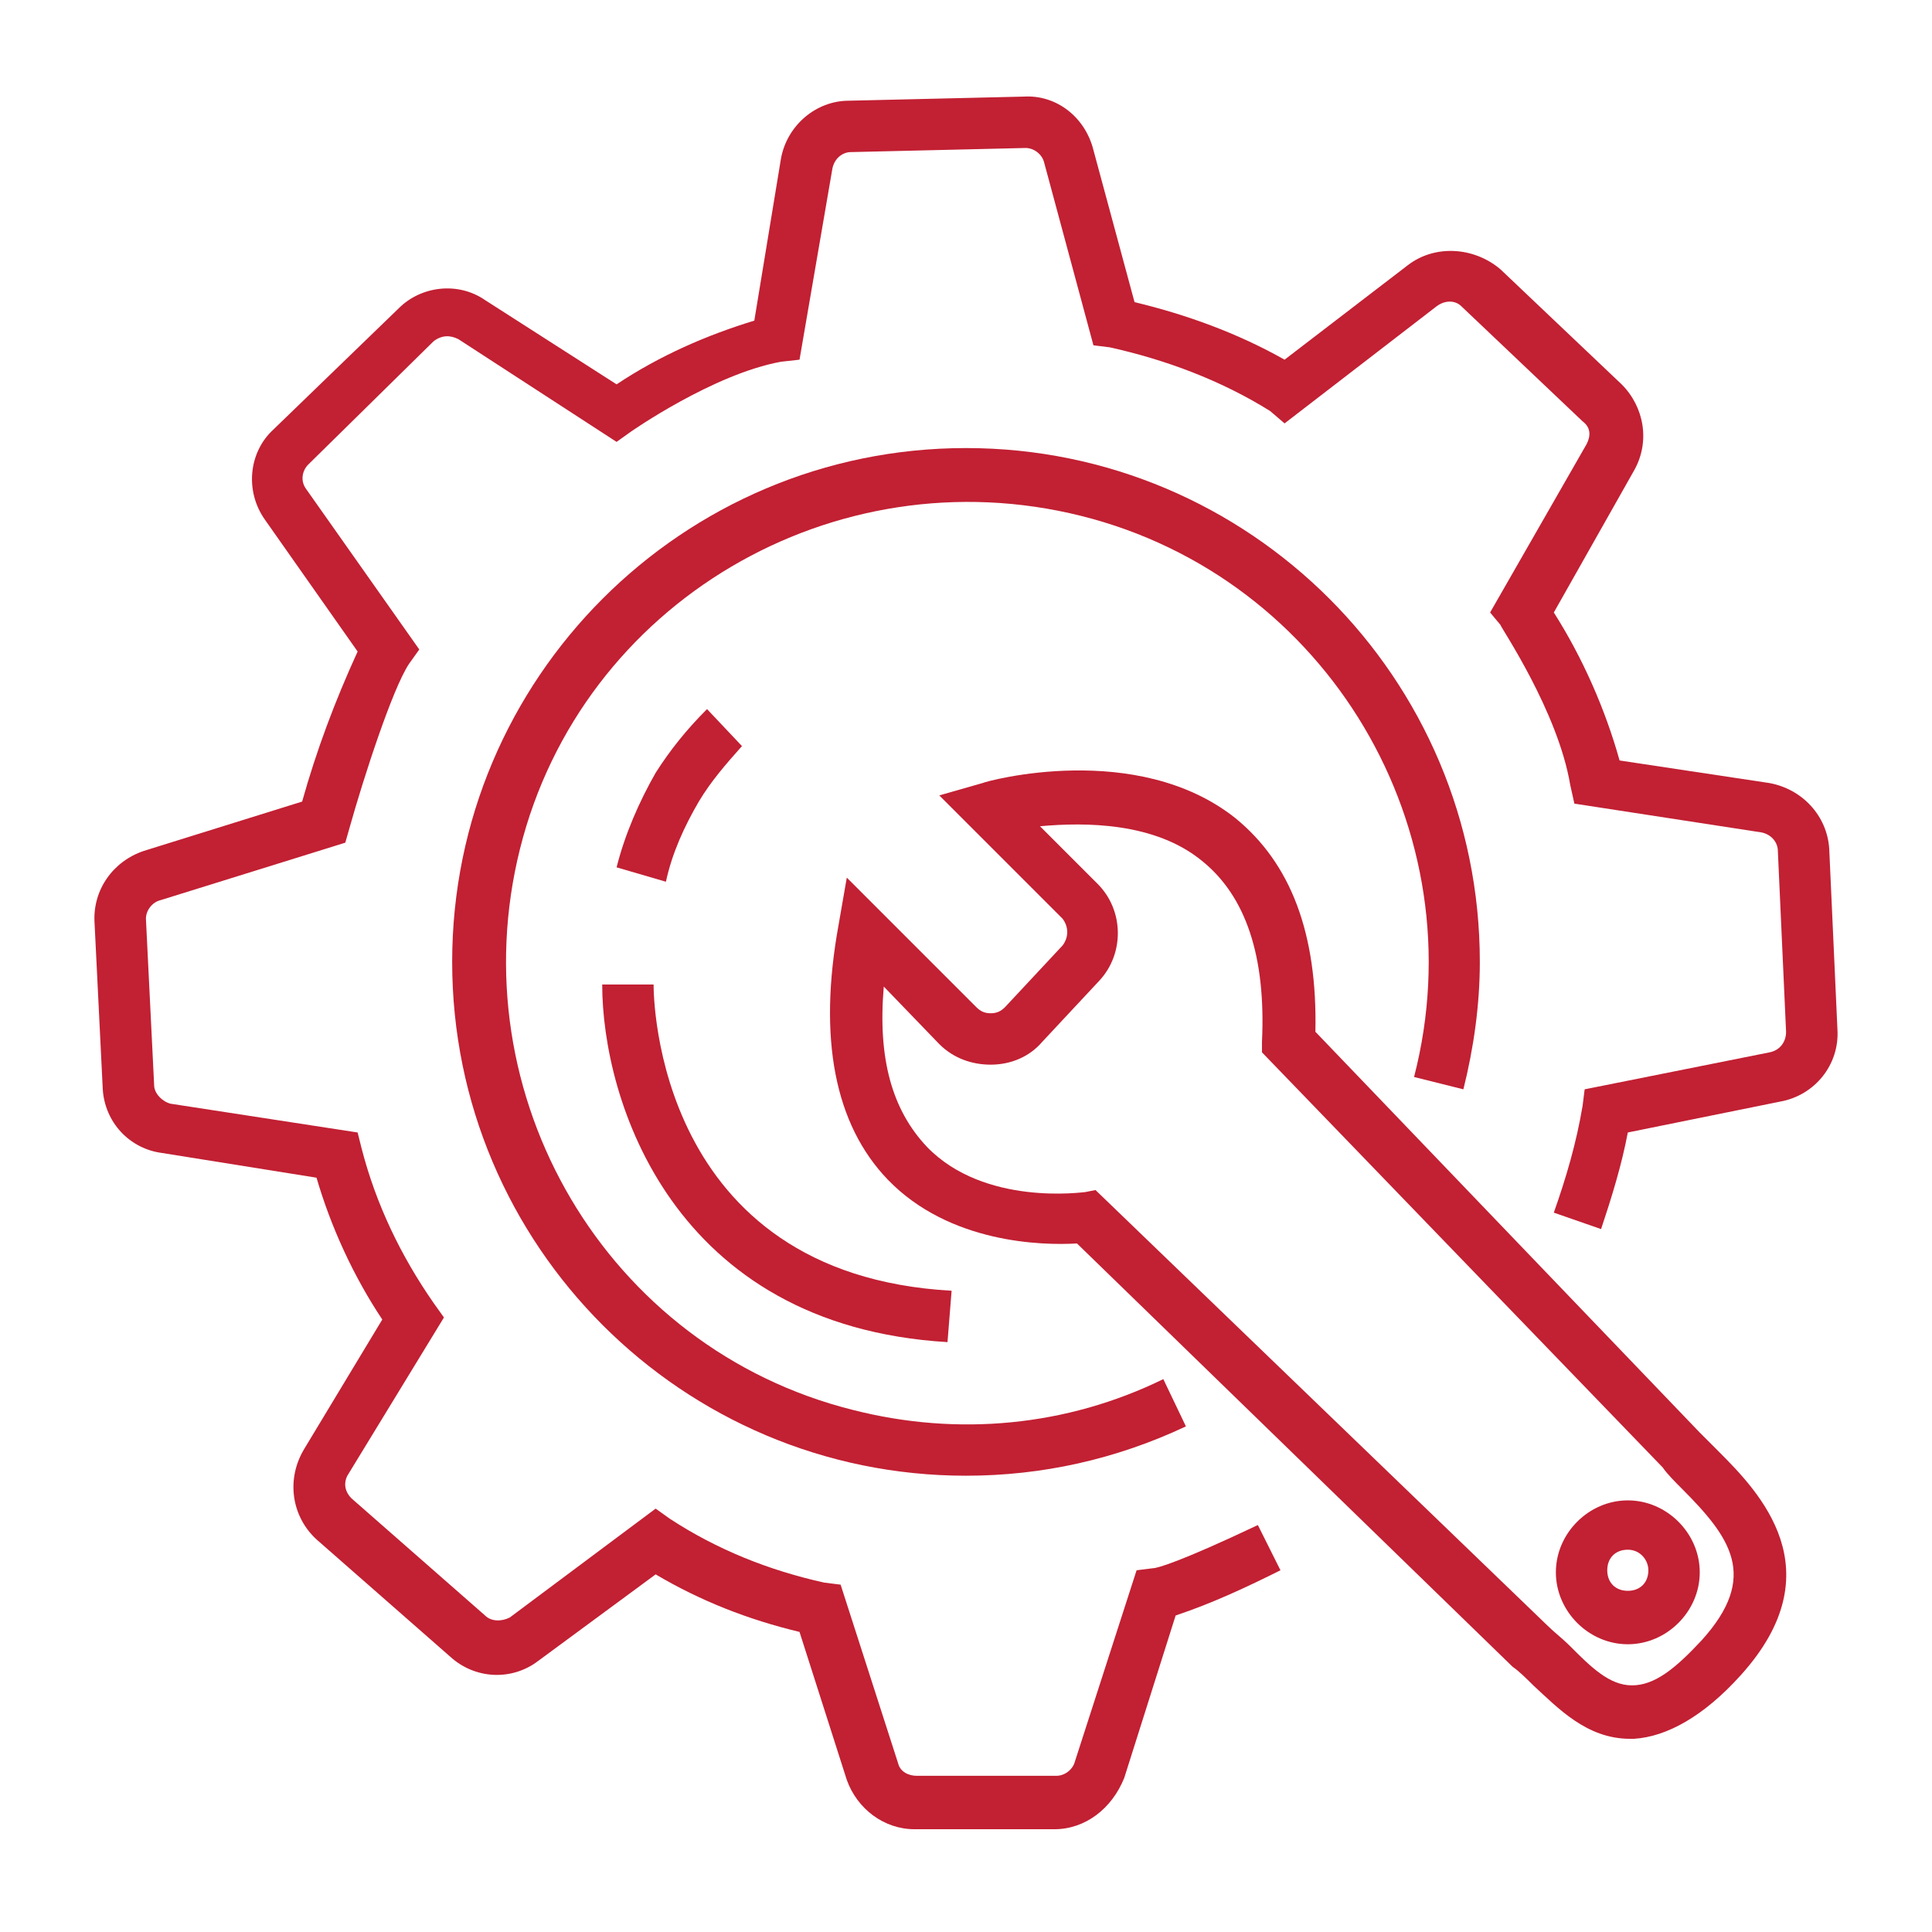
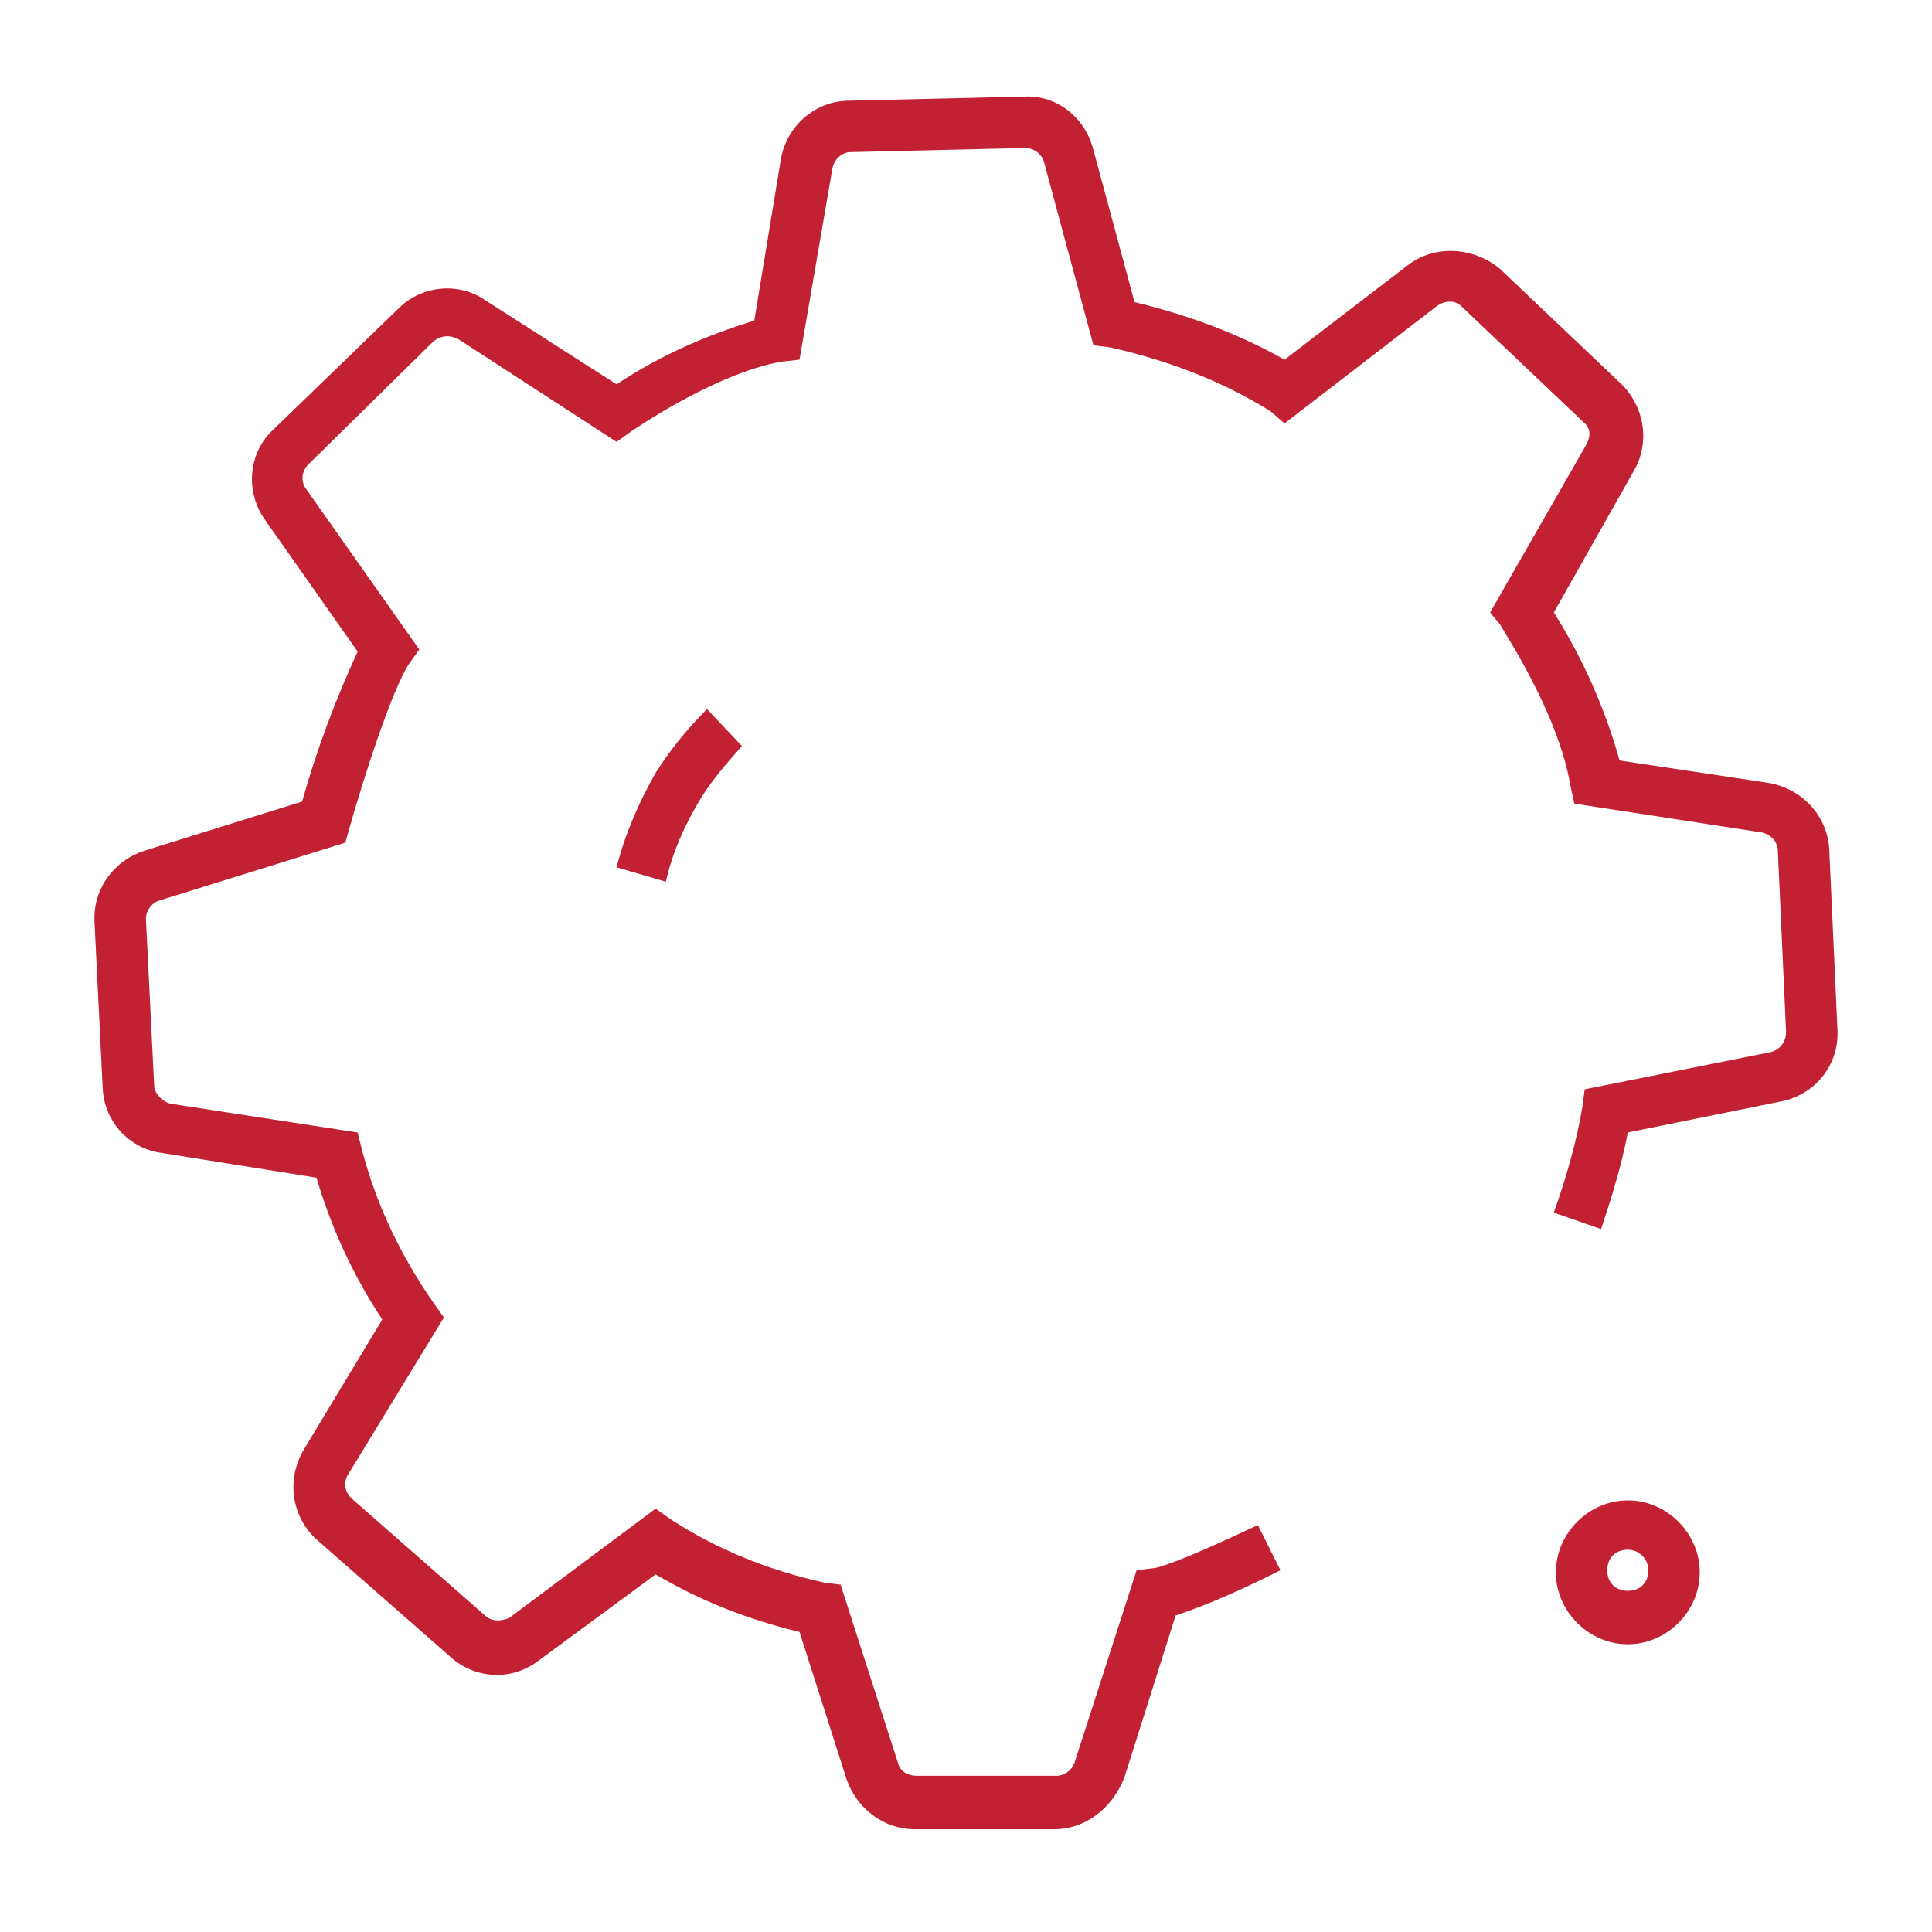
<svg xmlns="http://www.w3.org/2000/svg" version="1.1" id="Layer_1" x="0px" y="0px" viewBox="0 0 94 94" style="enable-background:new 0 0 94 94;" xml:space="preserve">
  <style type="text/css">
	.st0{fill:#C22033;}
</style>
  <path class="st0" d="M51.3,89h-6.8c-1.5,0-2.8-1-3.3-2.4l-2.3-7.2c-2.5-0.6-4.8-1.5-7-2.8l-5.7,4.2c-1.3,1-3.1,0.9-4.3-0.2l-6.5-5.7  c-1.2-1.1-1.5-2.9-0.6-4.4l3.8-6.3c-1.4-2.1-2.5-4.5-3.2-6.9l-7.5-1.2C6.3,55.9,5.1,54.6,5,53l-0.4-8.1c-0.1-1.6,0.9-3,2.4-3.5  l7.7-2.4c0.7-2.5,1.6-4.9,2.7-7.3l-4.5-6.4c-1-1.4-0.8-3.3,0.4-4.4l6.1-5.9c1.1-1.1,2.9-1.3,4.2-0.4l6.4,4.1  c2.1-1.4,4.4-2.4,6.7-3.1L38,7.7c0.3-1.6,1.7-2.8,3.3-2.8l8.5-0.2c1.6-0.1,3,1,3.4,2.6l2,7.4c2.5,0.6,5,1.5,7.3,2.8l6-4.6  c1.3-1,3.2-0.9,4.5,0.2l5.9,5.6c1.1,1.1,1.4,2.8,0.6,4.2l-3.9,6.9c1.4,2.2,2.5,4.7,3.2,7.2l7.3,1.1c1.6,0.3,2.8,1.6,2.9,3.2l0.4,8.8  c0.1,1.7-1.1,3.2-2.8,3.5l-7.4,1.5c-0.3,1.6-0.8,3.2-1.3,4.7L75.6,59c0.6-1.7,1.1-3.4,1.4-5.2l0.1-0.8l9-1.8c0.5-0.1,0.8-0.5,0.8-1  l-0.4-8.8c0-0.4-0.3-0.8-0.8-0.9l-9.1-1.4l-0.2-0.9c-0.6-3.6-3.4-7.7-3.4-7.8l-0.5-0.6l4.7-8.2c0.2-0.4,0.2-0.8-0.2-1.1l-5.9-5.6  c-0.3-0.3-0.8-0.3-1.2,0l-7.4,5.7L61.8,20c-2.4-1.5-5.1-2.5-7.8-3.1l-0.8-0.1l-2.4-8.9c-0.1-0.4-0.5-0.7-0.9-0.7l-8.5,0.2  c-0.4,0-0.8,0.3-0.9,0.8l-1.6,9.3L38,17.6c-3.3,0.6-7.3,3.4-7.3,3.4L30,21.5l-7.7-5c-0.4-0.2-0.8-0.2-1.2,0.1L15,22.6  c-0.3,0.3-0.4,0.8-0.1,1.2l5.5,7.8l-0.5,0.7c-0.8,1.2-2.2,5.5-2.9,8L16.8,41l-9,2.8c-0.4,0.1-0.7,0.5-0.7,0.9l0.4,8.1  c0,0.4,0.4,0.8,0.8,0.9l9.1,1.4l0.2,0.8c0.7,2.7,1.9,5.2,3.5,7.5l0.5,0.7l-4.7,7.7c-0.2,0.4-0.1,0.8,0.2,1.1l6.5,5.7  c0.3,0.3,0.8,0.3,1.2,0.1l7.1-5.3l0.7,0.5c2.3,1.5,4.8,2.5,7.5,3.1l0.8,0.1l2.8,8.7c0.1,0.4,0.5,0.6,0.9,0.6h6.8  c0.4,0,0.8-0.3,0.9-0.7l3-9.3l0.8-0.1c0.2,0,1.3-0.3,5.1-2.1l1.1,2.2c-1.6,0.8-3.3,1.6-5.1,2.2l-2.5,7.9C54.1,88,52.8,89,51.3,89z" />
-   <path class="st0" d="M47,71.8c-13.8,0-25-11.2-25-25s11.2-25,25-25c13.8,0,25,11.2,25,25c0,2.1-0.3,4.2-0.8,6.2l-2.4-0.6  c3.1-12-4.2-24.3-16.2-27.3s-24.3,4.2-27.3,16.2s4.2,24.3,16.2,27.3c5.1,1.3,10.4,0.8,15.1-1.5l1.1,2.3C54.3,71,50.7,71.8,47,71.8z" />
-   <path class="st0" d="M79.3,84.6c-2.1,0-3.5-1.5-4.7-2.6c-0.3-0.3-0.7-0.7-1-0.9L52.4,60.5c-1.7,0.1-6.2,0-9.2-3.1  c-2.6-2.7-3.4-6.9-2.4-12.4l0.4-2.3l6.3,6.3c0.2,0.2,0.4,0.3,0.7,0.3c0.3,0,0.5-0.1,0.7-0.3l2.8-3c0.3-0.4,0.3-0.9,0-1.3l-6-6  l2.1-0.6C48,38,55.3,36,60.1,39.8c2.7,2.2,4,5.6,3.9,10.4l18.7,19.5c0.3,0.3,0.6,0.6,0.9,0.9c2,2,5.7,5.8,1.1,10.9  c-1.8,2-3.6,3-5.2,3.1L79.3,84.6z M53.3,57.9l22,21.2c0.3,0.3,0.7,0.6,1.1,1c1,1,1.9,1.9,3,1.9s2.1-0.8,3.4-2.2c2.8-3.1,1.4-5-1-7.4  c-0.3-0.3-0.7-0.7-0.9-1L61.4,51.2v-0.5c0.2-4.2-0.8-7.1-2.9-8.8c-2.3-1.9-5.7-1.9-7.9-1.7l2.8,2.8c1.3,1.3,1.3,3.4,0.1,4.7l-2.8,3  c-0.6,0.7-1.5,1.1-2.5,1.1c-0.9,0-1.8-0.3-2.5-1L43,48c-0.3,3.5,0.4,6,2.1,7.8c2.8,2.9,7.6,2.2,7.7,2.2L53.3,57.9z" />
  <path class="st0" d="M79.2,80c-1.9,0-3.5-1.6-3.5-3.5s1.6-3.5,3.5-3.5c1.9,0,3.5,1.6,3.5,3.5l0,0C82.7,78.4,81.1,80,79.2,80z   M79.2,75.4c-0.6,0-1,0.4-1,1s0.4,1,1,1s1-0.4,1-1C80.2,75.9,79.8,75.4,79.2,75.4C79.2,75.4,79.2,75.4,79.2,75.4L79.2,75.4z" />
-   <path class="st0" d="M46.1,65.3c-13.4-0.8-16.8-11.8-16.8-17.4h2.5c0,0.6,0.1,14.1,14.5,14.9L46.1,65.3z" />
  <path class="st0" d="M32.4,42.9L30,42.2c0.4-1.6,1.1-3.2,1.9-4.6c0.7-1.1,1.5-2.1,2.5-3.1l1.7,1.8C35.3,37.2,34.6,38,34,39  C33.3,40.2,32.7,41.5,32.4,42.9z" />
</svg>